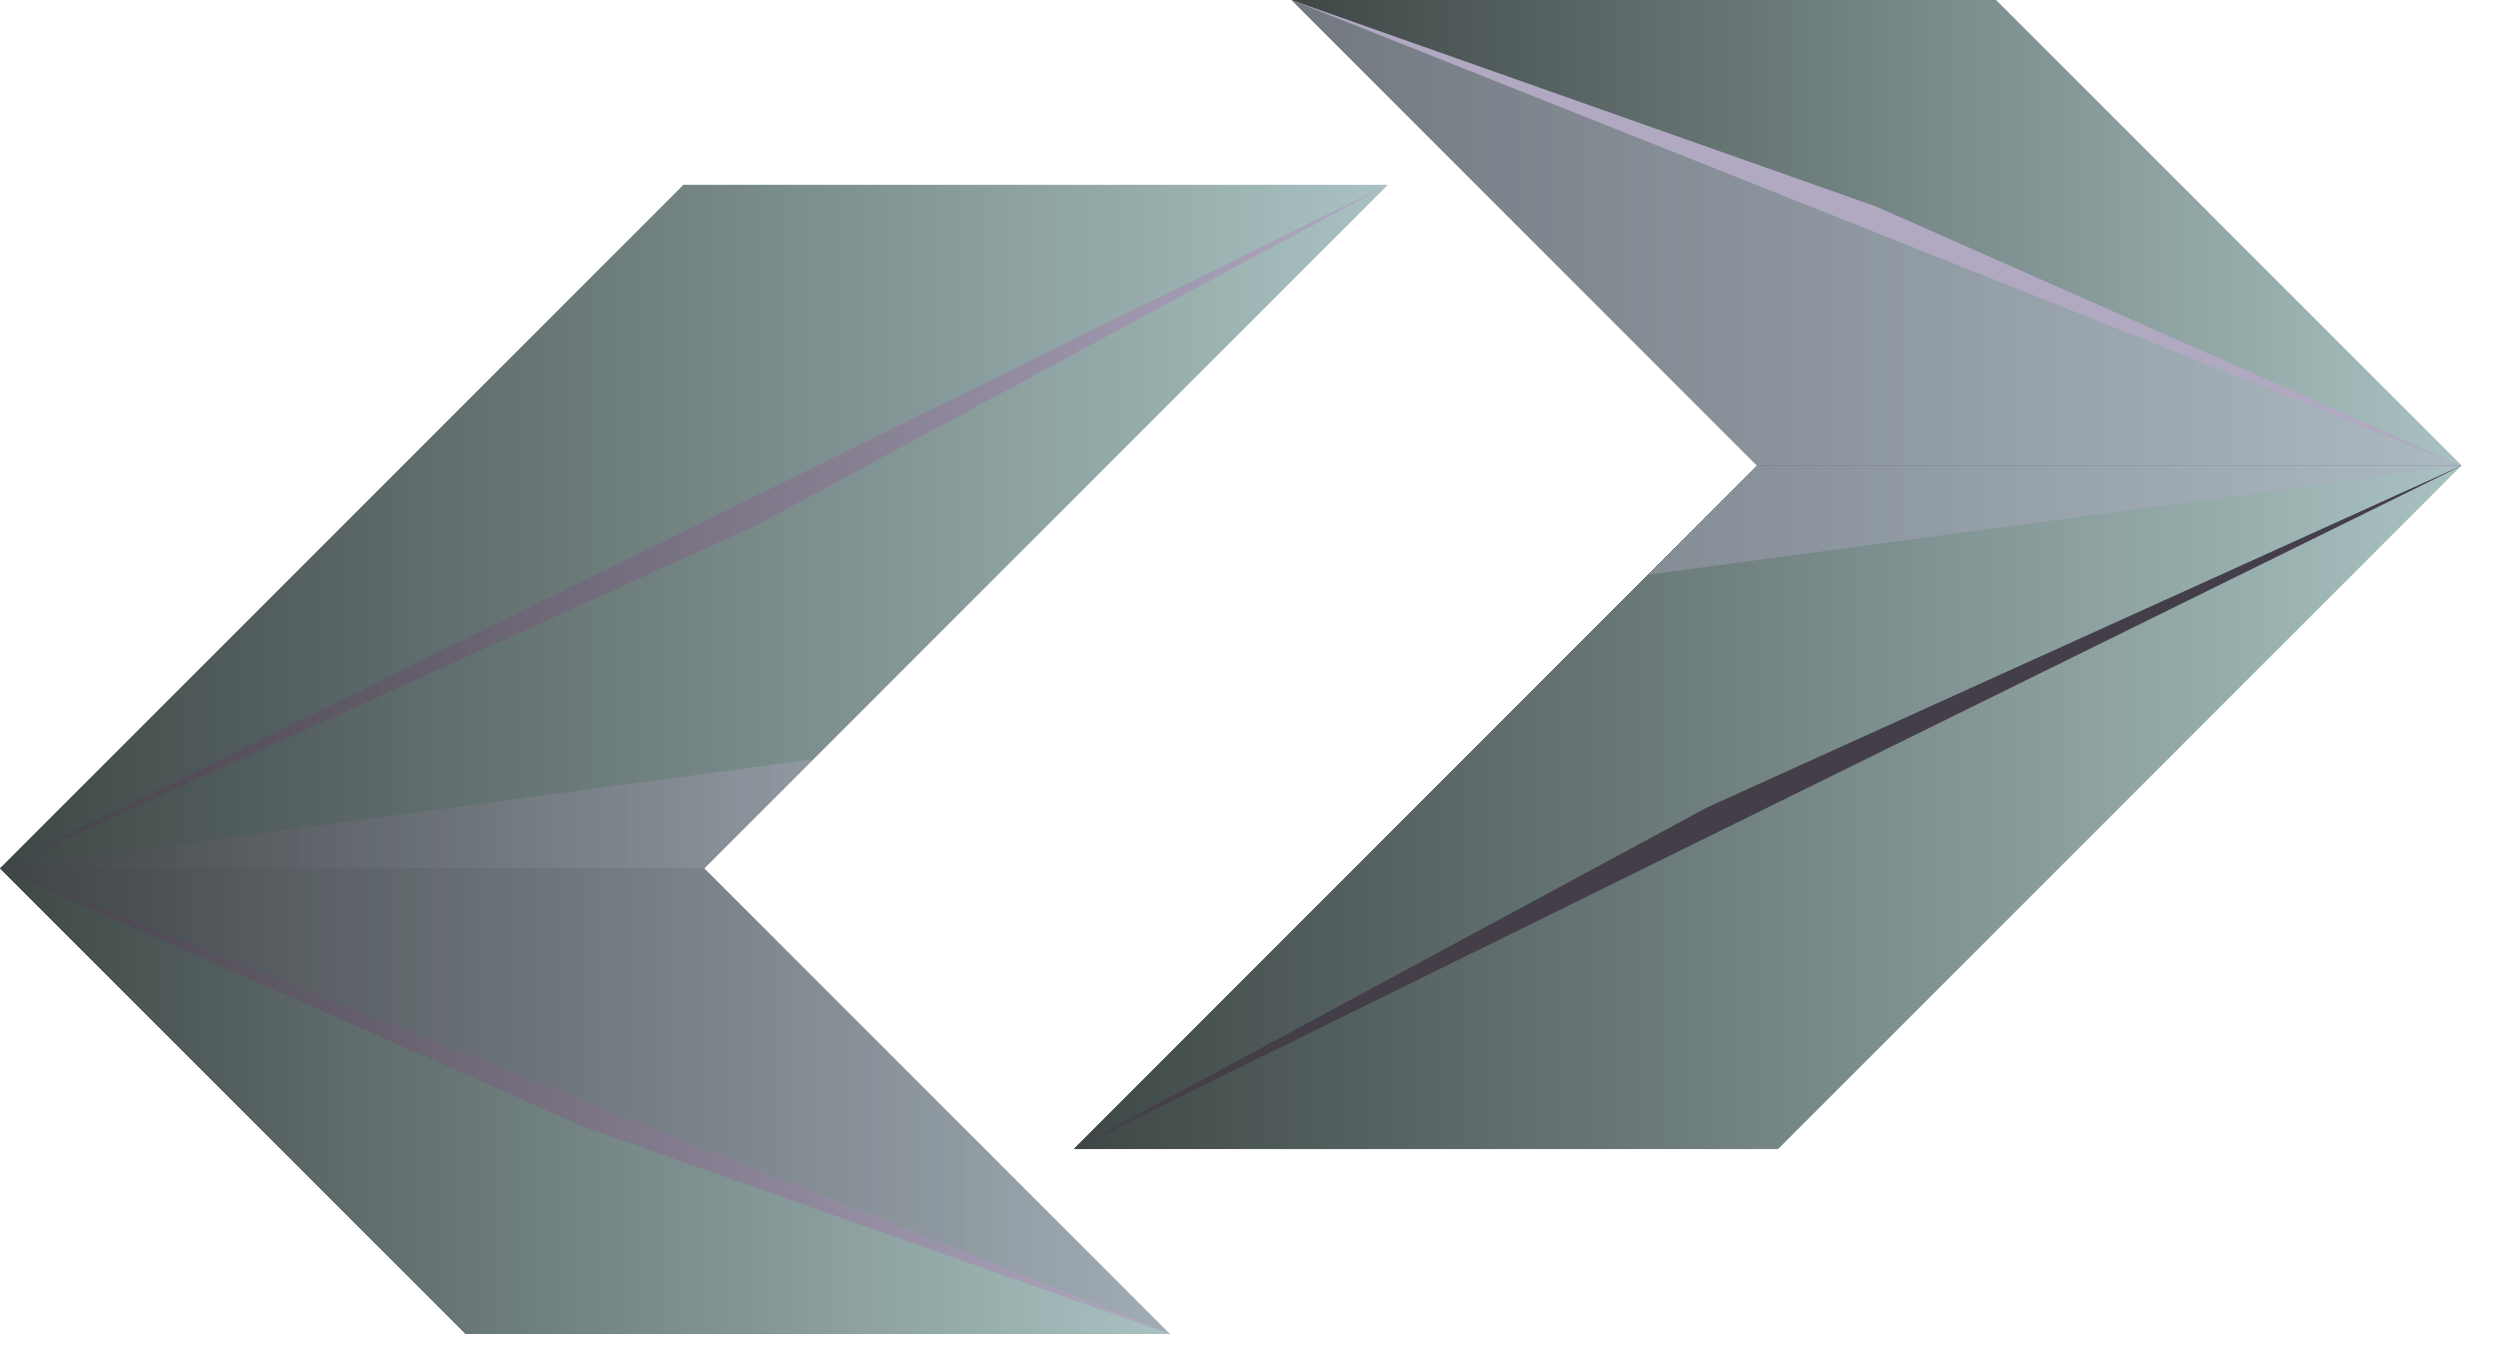
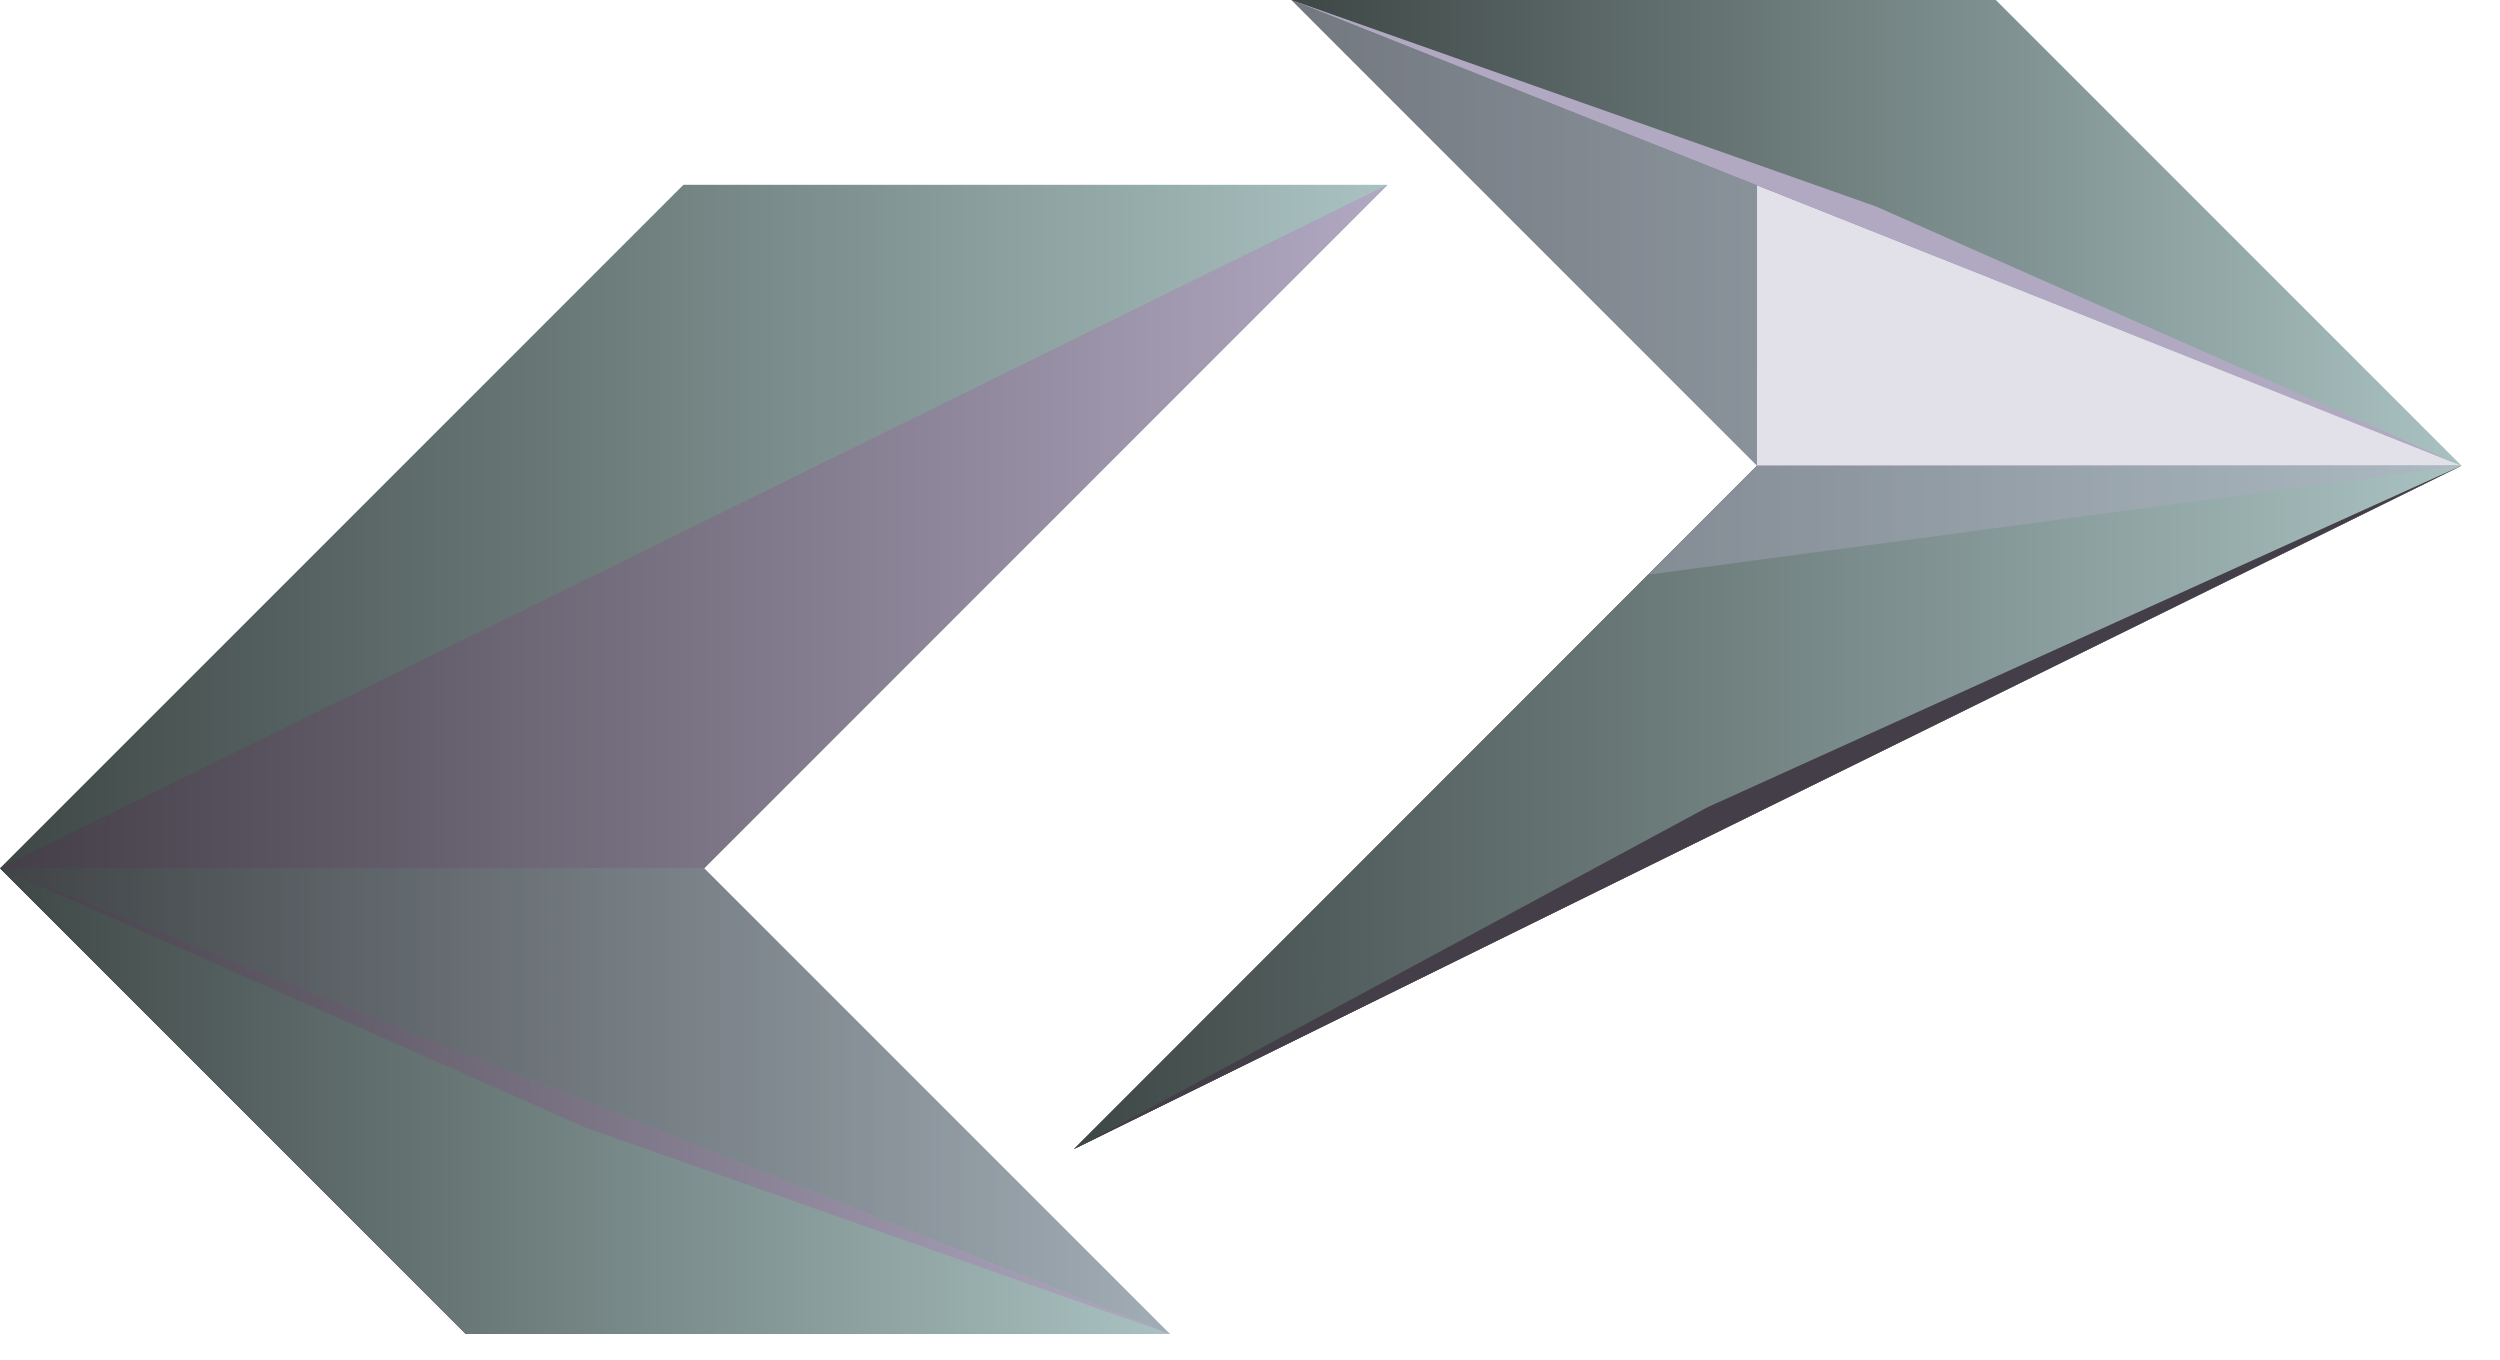
<svg xmlns="http://www.w3.org/2000/svg" width="57" height="31" fill="none">
-   <path fill="url(#a)" d="M40.06 10.618 29.444 0h16.06L56.12 10.618 40.539 26.199H24.484l15.577-15.581Z" style="mix-blend-mode:screen" />
+   <path fill="url(#a)" d="M40.06 10.618 29.444 0h16.06H24.484l15.577-15.581Z" style="mix-blend-mode:screen" />
  <path fill="url(#b)" d="M56.12 10.618H40.06L24.485 26.199l31.637-15.581Z" style="mix-blend-mode:screen" />
  <path fill="url(#c)" d="M56.12 10.618H40.06L24.485 26.199l31.637-15.581Z" style="mix-blend-mode:screen" />
  <path fill="url(#d)" d="M56.117 10.618h-16.06l-2.479 2.484 18.54-2.484Z" opacity=".37" style="mix-blend-mode:multiply" />
  <path fill="url(#e)" d="m56.12 10.618-17.195 7.79-14.44 7.791L56.12 10.618Z" style="mix-blend-mode:screen" />
-   <path fill="url(#f)" d="M56.123 10.618 45.505 0h-16.06l26.678 10.618Z" style="mix-blend-mode:screen" />
  <path fill="url(#g)" d="M56.123 10.618 45.505 0h-16.06l26.678 10.618Z" style="mix-blend-mode:screen" />
  <path fill="url(#h)" d="M56.123 10.618h-16.06L29.445 0l26.678 10.618Z" opacity=".37" style="mix-blend-mode:multiply" />
  <path fill="url(#i)" d="M56.123 10.618 42.784 4.712 29.445 0l26.678 10.618Z" style="mix-blend-mode:screen" />
  <path fill="url(#j)" d="m16.055 19.796 10.618 10.618H10.618L0 19.796 15.581 4.214h16.055L16.055 19.796Z" style="mix-blend-mode:screen" />
  <path fill="url(#k)" d="M0 19.796h16.055L31.636 4.214 0 19.796Z" style="mix-blend-mode:screen" />
-   <path fill="url(#l)" d="M0 19.796h16.055L31.636 4.214 0 19.796Z" style="mix-blend-mode:screen" />
-   <path fill="url(#m)" d="M0 19.796h16.055l2.48-2.485L0 19.797Z" opacity=".37" style="mix-blend-mode:multiply" />
  <path fill="url(#n)" d="m0 19.796 17.19-7.791 14.446-7.79L0 19.794Z" style="mix-blend-mode:screen" />
  <path fill="url(#o)" d="m0 19.796 10.618 10.618h16.055L0 19.796Z" style="mix-blend-mode:screen" />
  <path fill="url(#p)" d="m0 19.796 10.618 10.618h16.055L0 19.796Z" style="mix-blend-mode:screen" />
  <path fill="url(#q)" d="M0 19.796h16.055l10.618 10.618L0 19.796Z" opacity=".37" style="mix-blend-mode:multiply" />
  <path fill="url(#r)" d="m0 19.796 13.334 5.906 13.339 4.712L0 19.796Z" style="mix-blend-mode:screen" />
  <defs>
    <linearGradient id="a" x1="56.116" x2="24.48" y1="13.097" y2="13.097" gradientUnits="userSpaceOnUse">
      <stop stop-color="#A9C2C1" />
      <stop offset="1" stop-color="#3E4746" />
    </linearGradient>
    <linearGradient id="b" x1="-98.76" x2="-98.277" y1="18.409" y2="18.409" gradientUnits="userSpaceOnUse">
      <stop stop-color="#B1A9C2" />
      <stop offset="1" stop-color="#433E47" />
    </linearGradient>
    <linearGradient id="c" x1="56.116" x2="24.48" y1="18.407" y2="18.407" gradientUnits="userSpaceOnUse">
      <stop stop-color="#A9C2C1" />
      <stop offset="1" stop-color="#3E4746" />
    </linearGradient>
    <linearGradient id="d" x1="37.578" x2="-98.281" y1="11.86" y2="11.86" gradientUnits="userSpaceOnUse">
      <stop stop-color="#B1A9C2" />
      <stop offset="1" stop-color="#433E47" />
    </linearGradient>
    <linearGradient id="e" x1="-98.76" x2="-98.277" y1="18.409" y2="18.409" gradientUnits="userSpaceOnUse">
      <stop stop-color="#B1A9C2" />
      <stop offset="1" stop-color="#433E47" />
    </linearGradient>
    <linearGradient id="f" x1="29.45" x2="-98.275" y1="5.311" y2="5.311" gradientUnits="userSpaceOnUse">
      <stop stop-color="#B1A9C2" />
      <stop offset="1" stop-color="#433E47" />
    </linearGradient>
    <linearGradient id="g" x1="56.119" x2="29.441" y1="5.308" y2="5.308" gradientUnits="userSpaceOnUse">
      <stop stop-color="#A9C2C1" />
      <stop offset="1" stop-color="#3E4746" />
    </linearGradient>
    <linearGradient id="h" x1="29.45" x2="-98.275" y1="5.311" y2="5.311" gradientUnits="userSpaceOnUse">
      <stop stop-color="#B1A9C2" />
      <stop offset="1" stop-color="#433E47" />
    </linearGradient>
    <linearGradient id="i" x1="29.45" x2="-98.275" y1="5.311" y2="5.311" gradientUnits="userSpaceOnUse">
      <stop stop-color="#B1A9C2" />
      <stop offset="1" stop-color="#433E47" />
    </linearGradient>
    <linearGradient id="j" x1="31.631" x2="-.005" y1="17.312" y2="17.312" gradientUnits="userSpaceOnUse">
      <stop stop-color="#A9C2C1" />
      <stop offset="1" stop-color="#3E4746" />
    </linearGradient>
    <linearGradient id="k" x1="31.631" x2="-.005" y1="12.005" y2="12.005" gradientUnits="userSpaceOnUse">
      <stop stop-color="#B1A9C2" />
      <stop offset="1" stop-color="#433E47" />
    </linearGradient>
    <linearGradient id="l" x1="31.631" x2="-.005" y1="12.004" y2="12.004" gradientUnits="userSpaceOnUse">
      <stop stop-color="#A9C2C1" />
      <stop offset="1" stop-color="#3E4746" />
    </linearGradient>
    <linearGradient id="m" x1="18.534" x2="-.005" y1="18.554" y2="18.554" gradientUnits="userSpaceOnUse">
      <stop stop-color="#B1A9C2" />
      <stop offset="1" stop-color="#433E47" />
    </linearGradient>
    <linearGradient id="n" x1="31.631" x2="-.005" y1="12.005" y2="12.005" gradientUnits="userSpaceOnUse">
      <stop stop-color="#B1A9C2" />
      <stop offset="1" stop-color="#433E47" />
    </linearGradient>
    <linearGradient id="o" x1="26.668" x2="-.005" y1="25.102" y2="25.102" gradientUnits="userSpaceOnUse">
      <stop stop-color="#B1A9C2" />
      <stop offset="1" stop-color="#433E47" />
    </linearGradient>
    <linearGradient id="p" x1="26.669" x2="-.004" y1="25.104" y2="25.104" gradientUnits="userSpaceOnUse">
      <stop stop-color="#A9C2C1" />
      <stop offset="1" stop-color="#3E4746" />
    </linearGradient>
    <linearGradient id="q" x1="26.668" x2="-.005" y1="25.102" y2="25.102" gradientUnits="userSpaceOnUse">
      <stop stop-color="#B1A9C2" />
      <stop offset="1" stop-color="#433E47" />
    </linearGradient>
    <linearGradient id="r" x1="26.668" x2="-.005" y1="25.102" y2="25.102" gradientUnits="userSpaceOnUse">
      <stop stop-color="#B1A9C2" />
      <stop offset="1" stop-color="#433E47" />
    </linearGradient>
  </defs>
</svg>